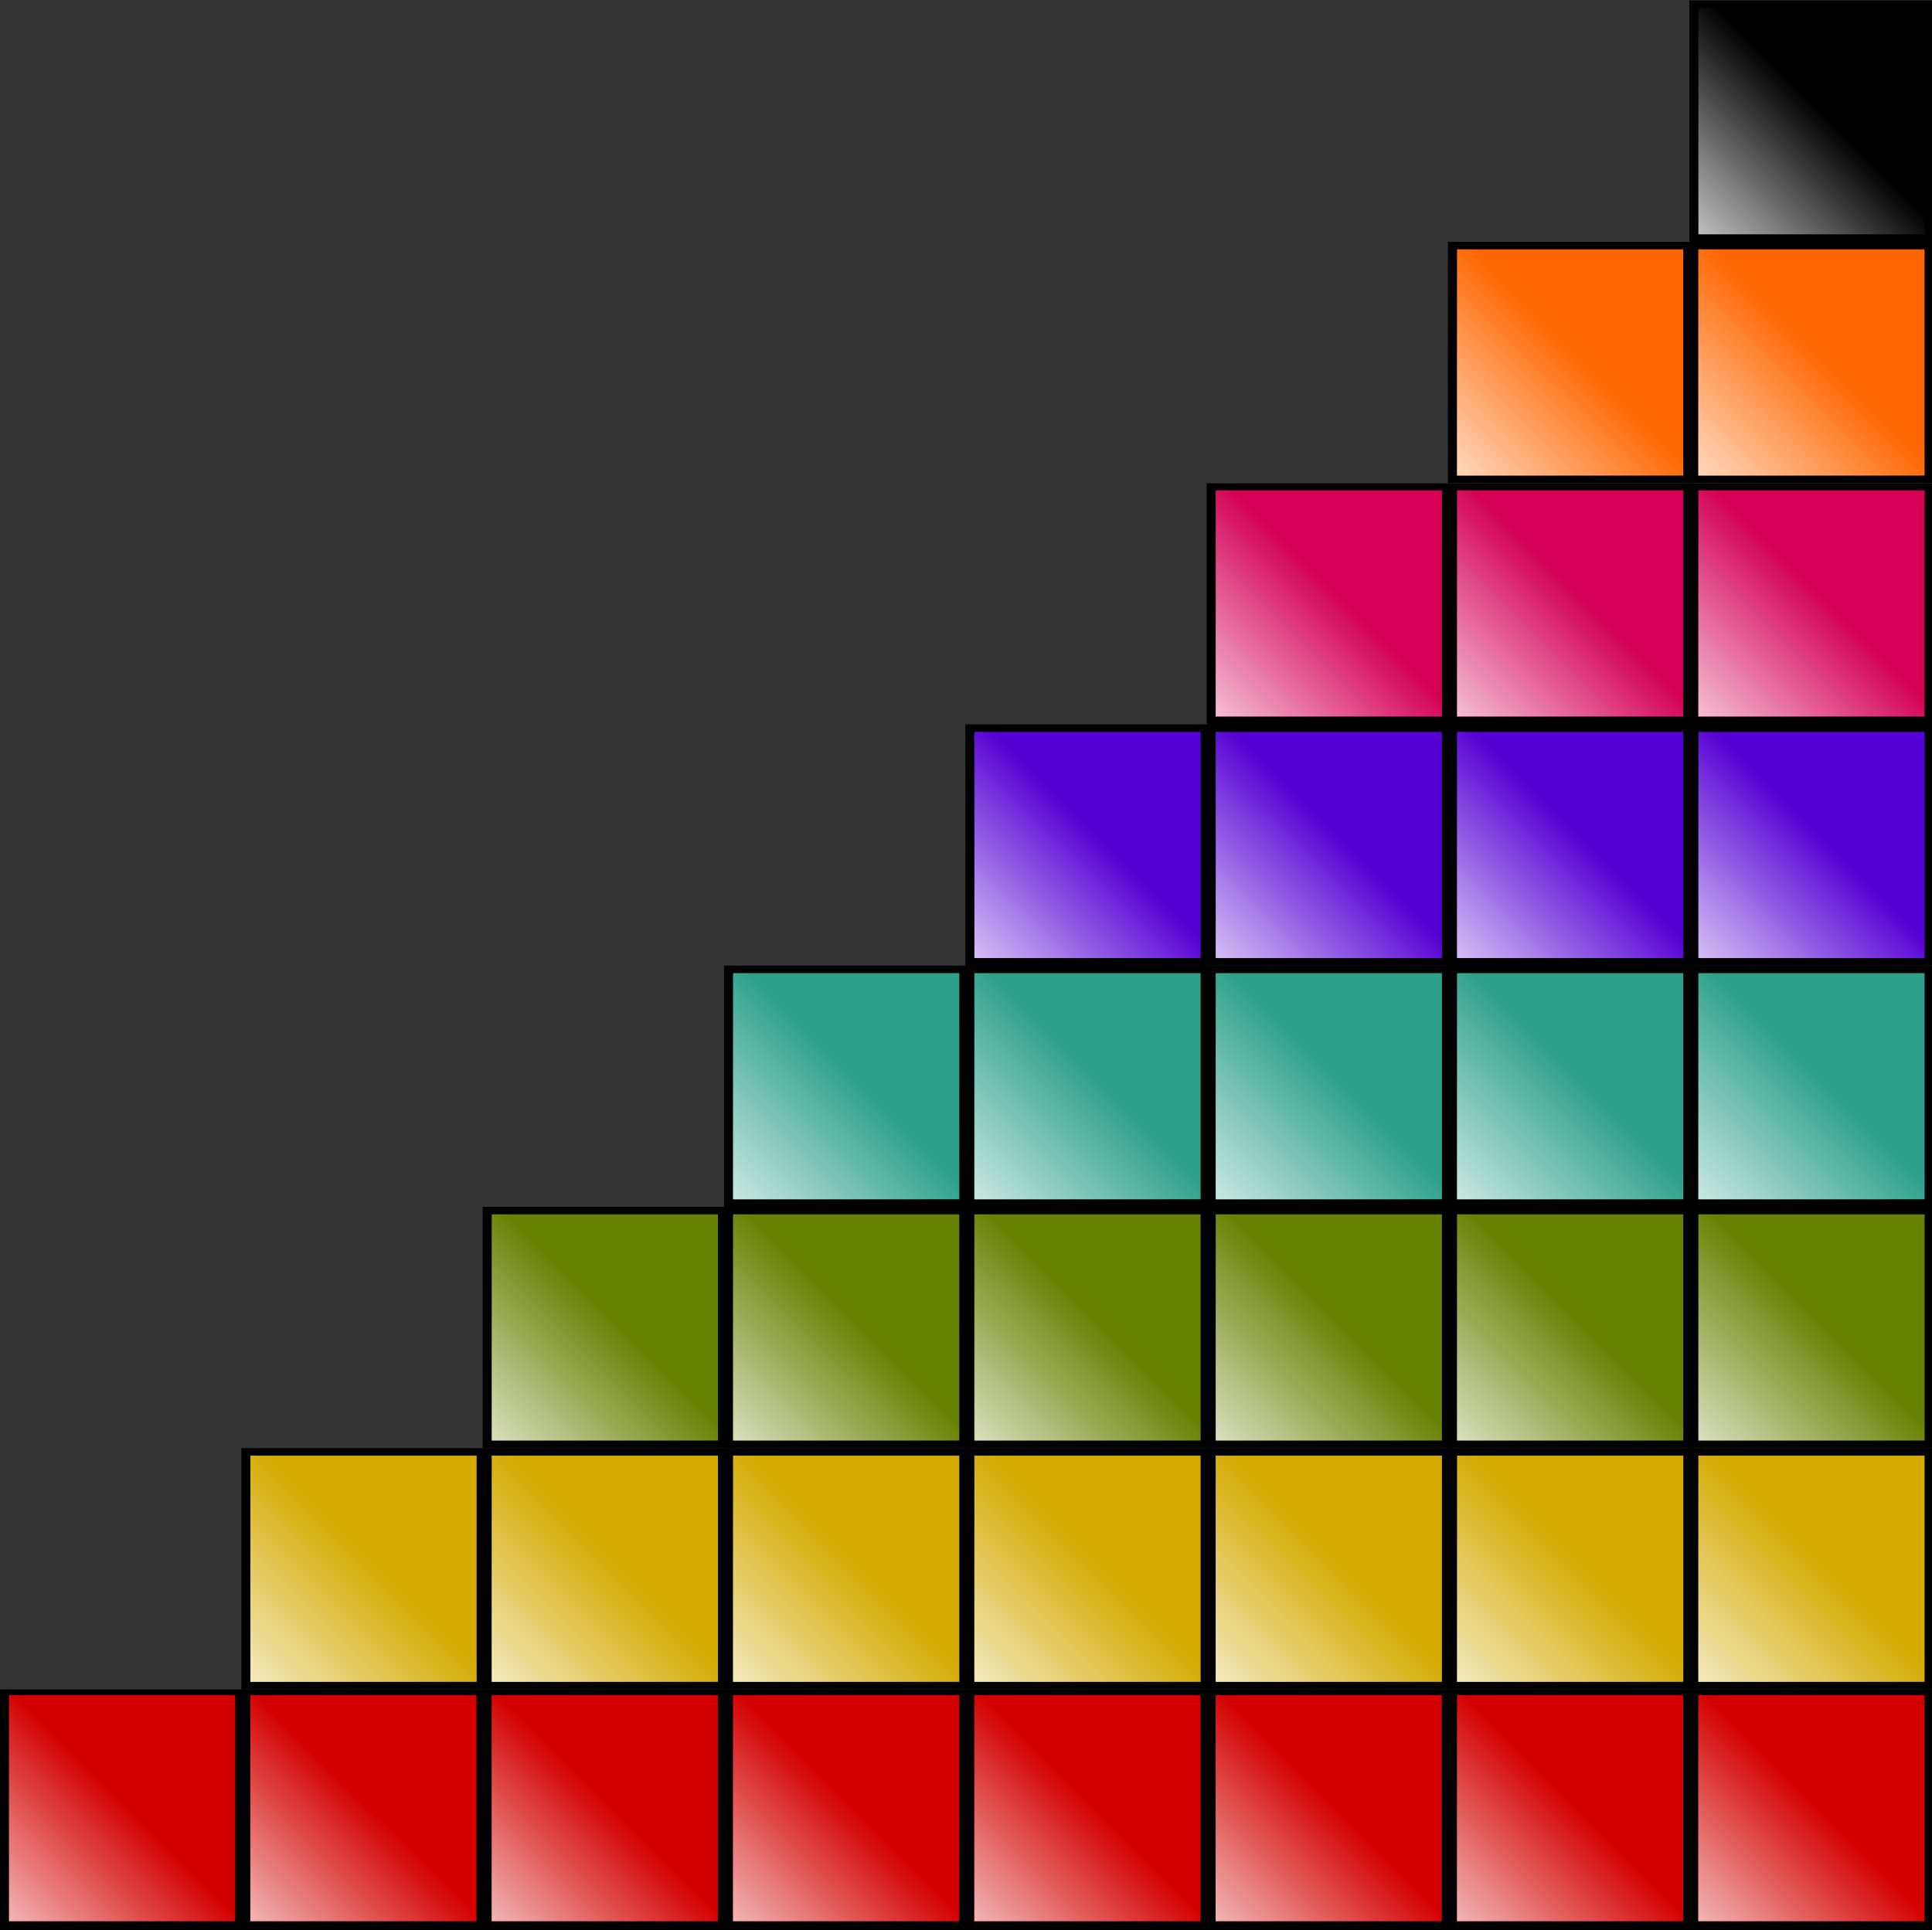
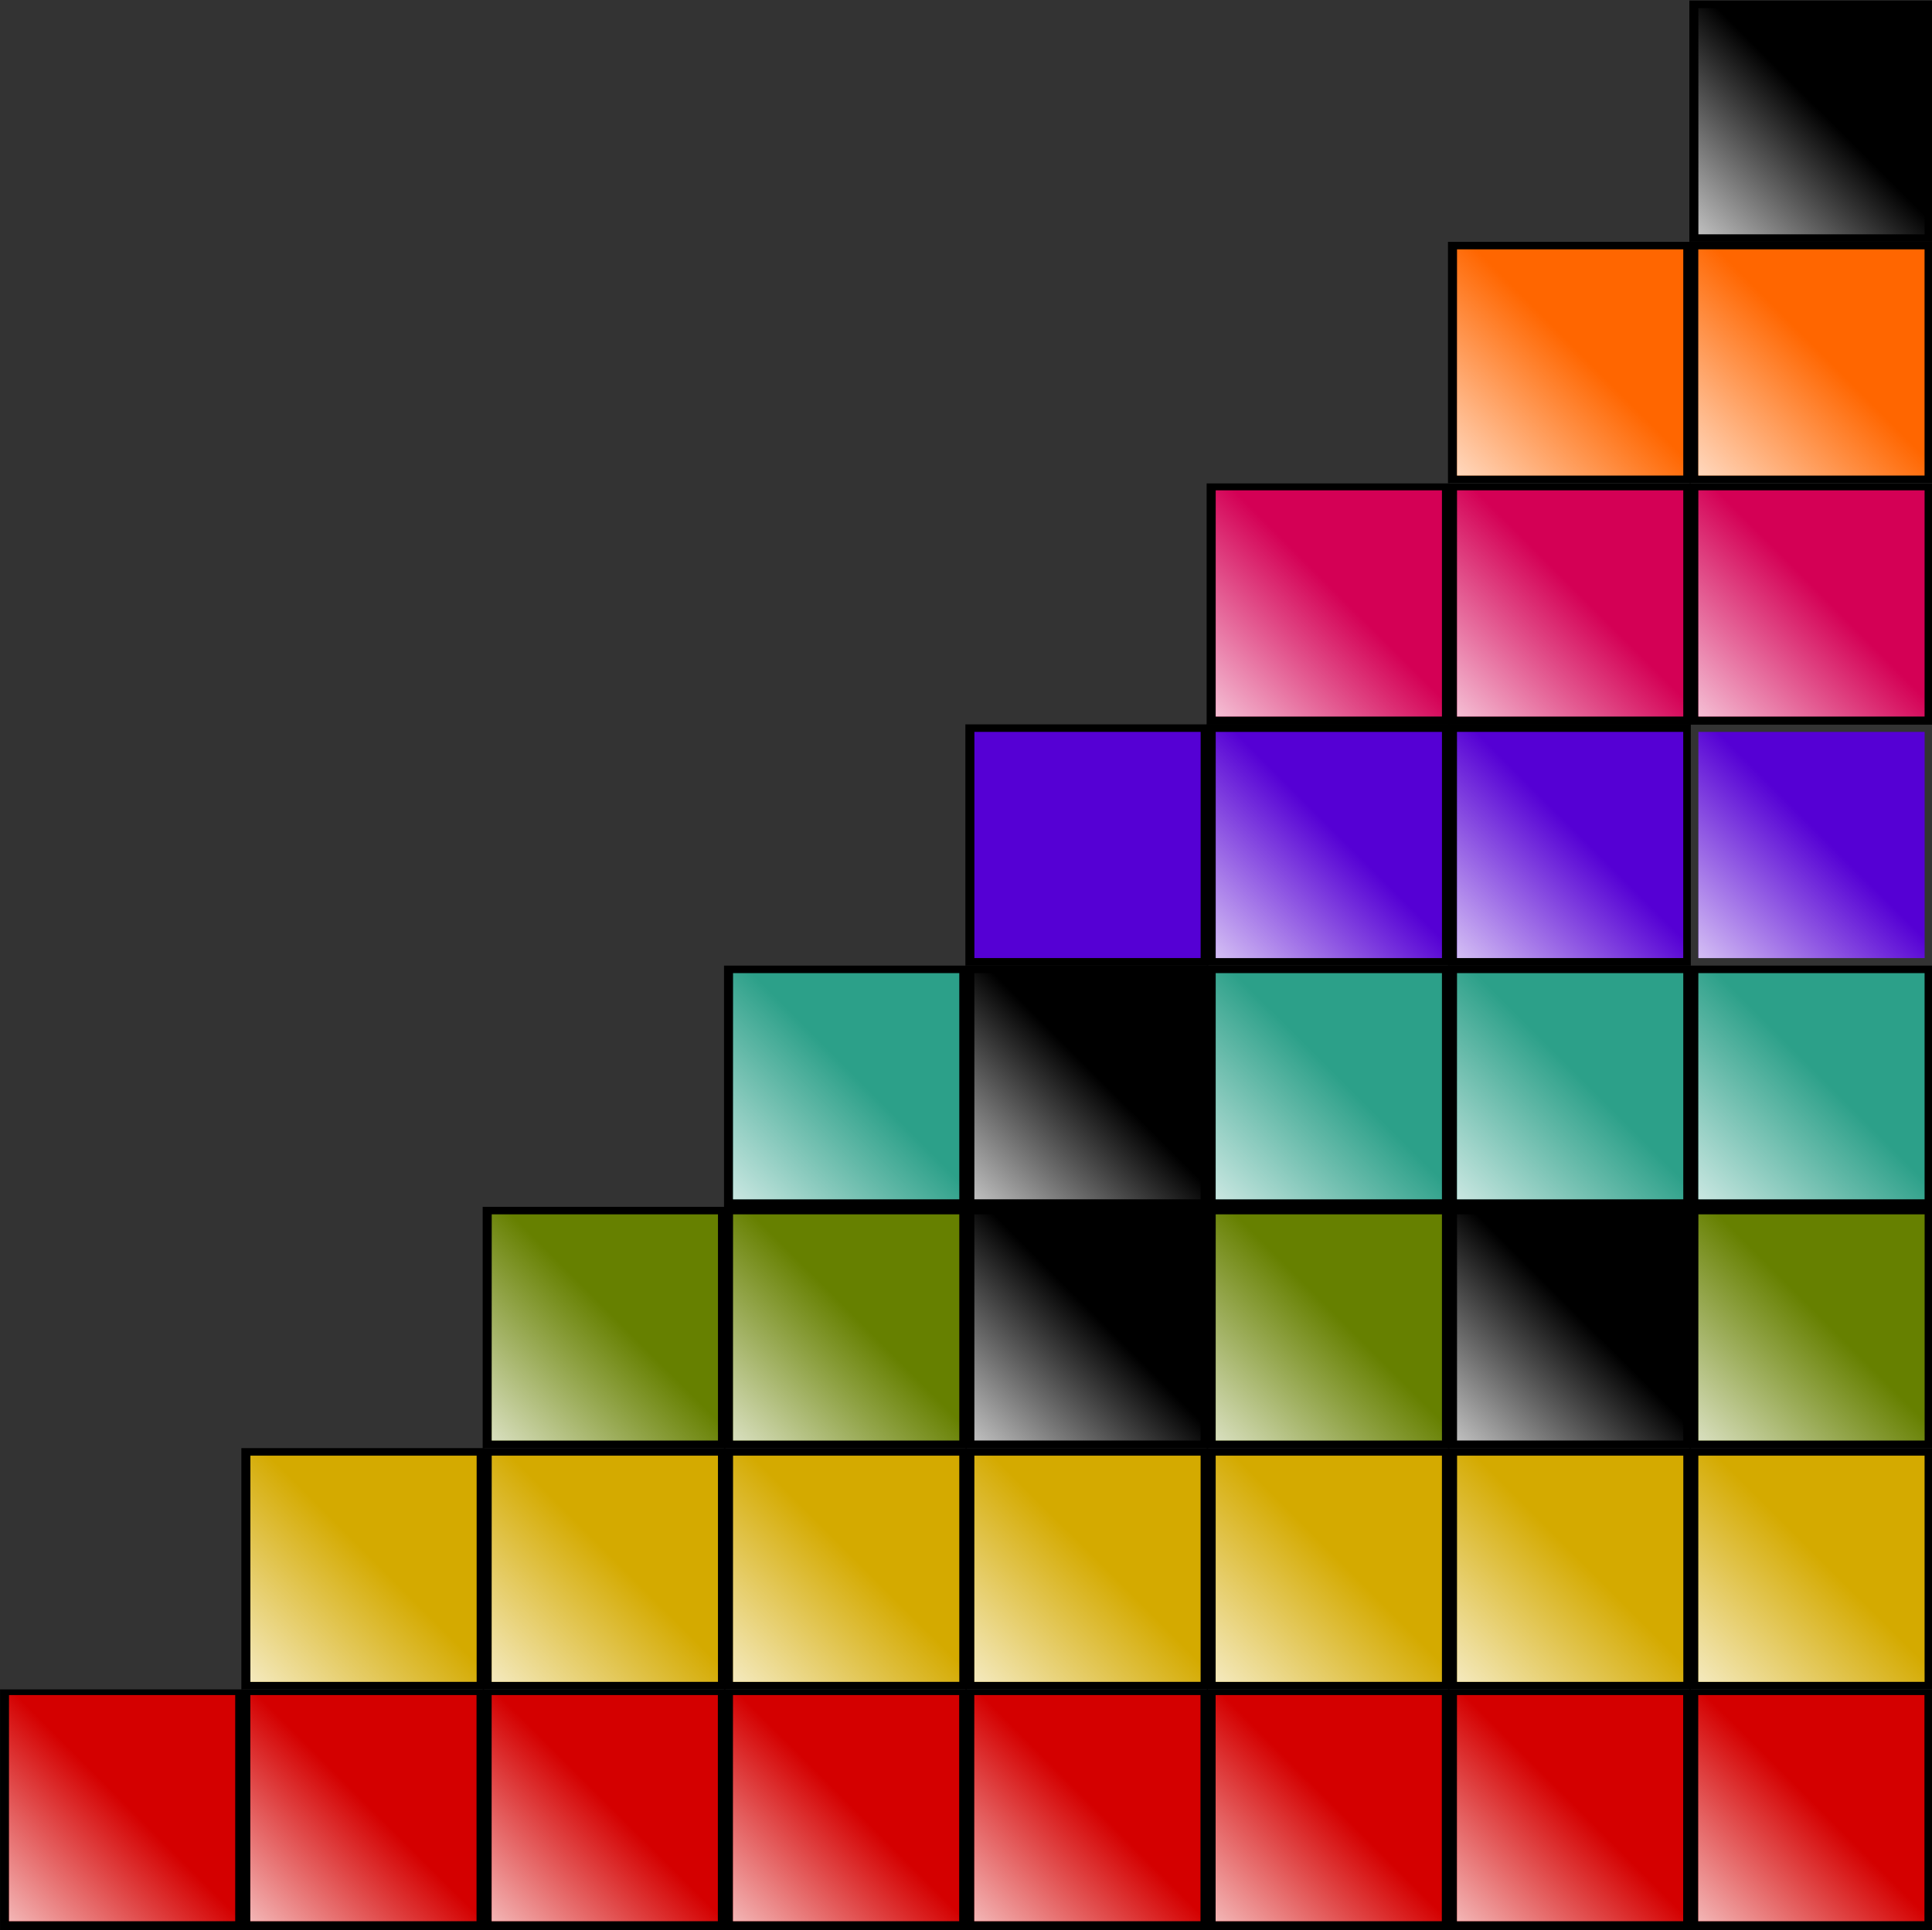
<svg xmlns="http://www.w3.org/2000/svg" xmlns:ns1="http://sodipodi.sourceforge.net/DTD/sodipodi-0.dtd" xmlns:ns2="http://www.inkscape.org/namespaces/inkscape" id="svg2" ns1:docname="Stairs.svg" viewBox="0 0 1281 1280" version="1.1" ns2:version="0.47 r22583">
  <rect x="0" y="0" width="1281" height="1280" fill="#333333" stroke="none" />
  <defs id="defs4">
    <linearGradient id="linearGradient4524" y2="4227.2" gradientUnits="userSpaceOnUse" x2="247.44" gradientTransform="matrix(1.466 0 0 1.466 621.58 -6157.5)" y1="4217.5" x1="257.16" ns2:collect="always">
      <stop id="stop4659-9-5-47-90-0-6-8-0-3-3-05-9-1-5" style="stop-color:#ffffff" offset="0" />
      <stop id="stop4661-3-5-8-51-5-3-8-9-9-2-94-4-35-4" style="stop-color:#ffffff;stop-opacity:0" offset="1" />
    </linearGradient>
    <linearGradient id="linearGradient4580" y2="4227.2" gradientUnits="userSpaceOnUse" x2="247.44" gradientTransform="matrix(1.441 0 0 1.441 561.66 -6048.4)" y1="4217.5" x1="257.16" ns2:collect="always">
      <stop id="stop4659-9-5-47-90-0-6-8-0-3-3-05-9-3-2" style="stop-color:#ffffff" offset="0" />
      <stop id="stop4661-3-5-8-51-5-3-8-9-9-2-94-4-34-8" style="stop-color:#ffffff;stop-opacity:0" offset="1" />
    </linearGradient>
    <linearGradient id="linearGradient4646" y2="4227.2" gradientUnits="userSpaceOnUse" x2="247.44" gradientTransform="matrix(1.466 0 0 1.466 629.46 -6126.9)" y1="4217.5" x1="257.16" ns2:collect="always">
      <stop id="stop4659-9-5-47-90-0-6-8-0-3-3-05-9-1-4" style="stop-color:#ffffff" offset="0" />
      <stop id="stop4661-3-5-8-51-5-3-8-9-9-2-94-4-35-14" style="stop-color:#ffffff;stop-opacity:0" offset="1" />
    </linearGradient>
    <linearGradient id="linearGradient4840" y2="4227.2" gradientUnits="userSpaceOnUse" x2="247.44" gradientTransform="matrix(1.466 0 0 1.466 640.41 -6123.9)" y1="4217.5" x1="257.16" ns2:collect="always">
      <stop id="stop4659-9-5-47-90-0-6-8-0-3-3-05-9-1-8" style="stop-color:#ffffff" offset="0" />
      <stop id="stop4661-3-5-8-51-5-3-8-9-9-2-94-4-35-15" style="stop-color:#ffffff;stop-opacity:0" offset="1" />
    </linearGradient>
    <linearGradient id="linearGradient5093" y2="4227.2" gradientUnits="userSpaceOnUse" x2="247.44" gradientTransform="matrix(1.466 0 0 1.466 642.89 -6134)" y1="4217.5" x1="257.16" ns2:collect="always">
      <stop id="stop4659-9-5-47-90-0-6-8-0-3-3-05-9-1-3" style="stop-color:#ffffff" offset="0" />
      <stop id="stop4661-3-5-8-51-5-3-8-9-9-2-94-4-35-28" style="stop-color:#ffffff;stop-opacity:0" offset="1" />
    </linearGradient>
    <linearGradient id="linearGradient5163" y2="4227.2" gradientUnits="userSpaceOnUse" x2="247.44" gradientTransform="matrix(1.466 0 0 1.466 462.82 -6023.7)" y1="4217.5" x1="257.16" ns2:collect="always">
      <stop id="stop4659-9-5-47-90-0-6-8-0-3-3-05-9-1-2" style="stop-color:#ffffff" offset="0" />
      <stop id="stop4661-3-5-8-51-5-3-8-9-9-2-94-4-35-146" style="stop-color:#ffffff;stop-opacity:0" offset="1" />
    </linearGradient>
    <linearGradient id="linearGradient5170" y2="4227.2" gradientUnits="userSpaceOnUse" x2="247.44" gradientTransform="matrix(1.466 0 0 1.466 462.82 -6070.6)" y1="4217.5" x1="257.16" ns2:collect="always">
      <stop id="stop4659-9-5-47-90-0-6-8-0-3-3-05-9-1-88" style="stop-color:#ffffff" offset="0" />
      <stop id="stop4661-3-5-8-51-5-3-8-9-9-2-94-4-35-7" style="stop-color:#ffffff;stop-opacity:0" offset="1" />
    </linearGradient>
    <linearGradient id="linearGradient5177" y2="4227.2" gradientUnits="userSpaceOnUse" x2="247.44" gradientTransform="matrix(1.466 0 0 1.466 462.17 -6054.2)" y1="4217.5" x1="257.16" ns2:collect="always">
      <stop id="stop4659-9-5-47-90-0-6-8-0-3-3-05-9-1-29" style="stop-color:#ffffff" offset="0" />
      <stop id="stop4661-3-5-8-51-5-3-8-9-9-2-94-4-35-3" style="stop-color:#ffffff;stop-opacity:0" offset="1" />
    </linearGradient>
    <linearGradient id="linearGradient5224" y2="4227.2" gradientUnits="userSpaceOnUse" x2="247.44" gradientTransform="matrix(1.466 0 0 1.466 653.06 -6110.2)" y1="4217.5" x1="257.16" ns2:collect="always">
      <stop id="stop4659-9-5-47-90-0-6-8-0-3-3-05-9-1-42" style="stop-color:#ffffff" offset="0" />
      <stop id="stop4661-3-5-8-51-5-3-8-9-9-2-94-4-35-9" style="stop-color:#ffffff;stop-opacity:0" offset="1" />
    </linearGradient>
    <linearGradient id="linearGradient5343" y2="4227.2" gradientUnits="userSpaceOnUse" x2="247.44" gradientTransform="matrix(1.466 0 0 1.466 616.97 -6108.9)" y1="4217.5" x1="257.16" ns2:collect="always">
      <stop id="stop4659-9-5-47-90-0-6-8-0-3-3-05-9-1-25" style="stop-color:#ffffff" offset="0" />
      <stop id="stop4661-3-5-8-51-5-3-8-9-9-2-94-4-35-35" style="stop-color:#ffffff;stop-opacity:0" offset="1" />
    </linearGradient>
    <linearGradient id="linearGradient5397" y2="4227.2" gradientUnits="userSpaceOnUse" x2="247.44" gradientTransform="matrix(1.466 0 0 1.466 616.81 -6160.1)" y1="4217.5" x1="257.16" ns2:collect="always">
      <stop id="stop4659-9-5-47-90-0-6-8-0-3-3-05-9-1" style="stop-color:#ffffff" offset="0" />
      <stop id="stop4661-3-5-8-51-5-3-8-9-9-2-94-4-35" style="stop-color:#ffffff;stop-opacity:0" offset="1" />
    </linearGradient>
  </defs>
  <ns1:namedview id="base" bordercolor="#666666" ns2:pageshadow="2" ns2:window-y="-4" pagecolor="#ffffff" ns2:window-height="994" ns2:window-maximized="1" ns2:zoom="0.24748737" ns2:window-x="-4" showgrid="false" borderopacity="1.0" ns2:current-layer="layer1-7" ns2:cx="997.88859" ns2:cy="602.69159" ns2:window-width="1680" ns2:pageopacity="0.0" ns2:document-units="px">
    <ns2:grid id="grid4538" enabled="true" visible="true" snapvisiblegridlinesonly="true" type="xygrid" empspacing="5" />
  </ns1:namedview>
  <g id="layer1" ns2:label="Layer 1" ns2:groupmode="layer" transform="translate(-1488.7 561.1)">
    <g id="layer1-7" ns2:label="Ebene 1" transform="matrix(-7.669 0 0 7.669 79.355 -6752.8)">
      <g id="g5399" transform="translate(-151.22 45.841)">
        <g id="g5392" transform="translate(-154 -207.45)">
          <rect id="rect3627-84" style="fill:#000000" transform="scale(-1,1)" height="20.864" width="20.995" y="969.02" x="24.608" />
          <rect id="rect3625-76" style="fill:#000000" transform="scale(-1,1)" height="19.56" width="19.56" y="969.68" x="25.39" />
          <rect id="rect10353-9-6-8-1-22-8-3" style="fill-rule:evenodd;fill:url(#linearGradient5397)" transform="rotate(90)" height="19.56" width="19.56" y="25.39" x="969.68" />
        </g>
        <g id="g3817" transform="translate(5.868 1.304)">
          <rect id="rect3627" style="fill:#000000" transform="scale(-1,1)" height="20.864" width="20.995" y="906.32" x="38.422" />
          <g id="g3811" transform="matrix(1.017 0 0 1.017 -5.985 -17.198)">
            <rect id="rect3625" style="fill:#d40000" transform="scale(-1,1)" height="19.23" width="19.23" y="908.56" x="32.658" />
            <rect id="rect10353-9-6-8-1-22-8" style="fill:url(#linearGradient4580);fill-rule:evenodd" transform="rotate(90)" height="19.23" width="19.23" y="32.658" x="908.56" />
          </g>
        </g>
        <g id="g3817-1" transform="translate(-14.996 1.304)">
          <rect id="rect3627-8" style="fill:#000000" transform="scale(-1,1)" height="20.864" width="20.995" y="906.32" x="38.422" />
          <g id="g3811-9" transform="matrix(1.017 0 0 1.017 -5.985 -17.198)">
            <rect id="rect3625-2" style="fill:#d40000" transform="scale(-1,1)" height="19.23" width="19.23" y="908.56" x="32.658" />
            <rect id="rect10353-9-6-8-1-22-8-7" style="fill:url(#linearGradient4580);fill-rule:evenodd" transform="rotate(90)" height="19.23" width="19.23" y="32.658" x="908.56" />
          </g>
        </g>
        <g id="g3817-11" transform="translate(-35.861 1.304)">
          <rect id="rect3627-3" style="fill:#000000" transform="scale(-1,1)" height="20.864" width="20.995" y="906.32" x="38.422" />
          <g id="g3811-8" transform="matrix(1.017 0 0 1.017 -5.985 -17.198)">
            <rect id="rect3625-7" style="fill:#d40000" transform="scale(-1,1)" height="19.23" width="19.23" y="908.56" x="32.658" />
            <rect id="rect10353-9-6-8-1-22-8-4" style="fill:url(#linearGradient4580);fill-rule:evenodd" transform="rotate(90)" height="19.23" width="19.23" y="32.658" x="908.56" />
          </g>
        </g>
        <g id="g3817-1-2" transform="translate(-56.725 1.304)">
          <rect id="rect3627-8-7" style="fill:#000000" transform="scale(-1,1)" height="20.864" width="20.995" y="906.32" x="38.422" />
          <g id="g3811-9-7" transform="matrix(1.017 0 0 1.017 -5.985 -17.198)">
            <rect id="rect3625-2-9" style="fill:#d40000" transform="scale(-1,1)" height="19.23" width="19.23" y="908.56" x="32.658" />
            <rect id="rect10353-9-6-8-1-22-8-7-3" style="fill:url(#linearGradient4580);fill-rule:evenodd" transform="rotate(90)" height="19.23" width="19.23" y="32.658" x="908.56" />
          </g>
        </g>
        <g id="g3817-0" transform="translate(-77.589 1.304)">
          <rect id="rect3627-6" style="fill:#000000" transform="scale(-1,1)" height="20.864" width="20.995" y="906.32" x="38.422" />
          <g id="g3811-1" transform="matrix(1.017 0 0 1.017 -5.985 -17.198)">
            <rect id="rect3625-3" style="fill:#d40000" transform="scale(-1,1)" height="19.23" width="19.23" y="908.56" x="32.658" />
            <rect id="rect10353-9-6-8-1-22-8-8" style="fill:url(#linearGradient4580);fill-rule:evenodd" transform="rotate(90)" height="19.23" width="19.23" y="32.658" x="908.56" />
          </g>
        </g>
        <g id="g3817-1-9" transform="translate(-98.454 1.304)">
          <rect id="rect3627-8-3" style="fill:#000000" transform="scale(-1,1)" height="20.864" width="20.995" y="906.32" x="38.422" />
          <g id="g3811-9-4" transform="matrix(1.017 0 0 1.017 -5.985 -17.198)">
            <rect id="rect3625-2-4" style="fill:#d40000" transform="scale(-1,1)" height="19.23" width="19.23" y="908.56" x="32.658" />
            <rect id="rect10353-9-6-8-1-22-8-7-6" style="fill:url(#linearGradient4580);fill-rule:evenodd" transform="rotate(90)" height="19.23" width="19.23" y="32.658" x="908.56" />
          </g>
        </g>
        <g id="g3817-11-0" transform="translate(-119.32 1.304)">
          <rect id="rect3627-3-6" style="fill:#000000" transform="scale(-1,1)" height="20.864" width="20.995" y="906.32" x="38.422" />
          <g id="g3811-8-6" transform="matrix(1.017 0 0 1.017 -5.985 -17.198)">
            <rect id="rect3625-7-1" style="fill:#d40000" transform="scale(-1,1)" height="19.23" width="19.23" y="908.56" x="32.658" />
            <rect id="rect10353-9-6-8-1-22-8-4-8" style="fill-rule:evenodd;fill:url(#linearGradient4580)" transform="rotate(90)" height="19.23" width="19.23" y="32.658" x="908.56" />
          </g>
        </g>
        <g id="g3817-1-2-4" transform="translate(-140.18 1.304)">
          <rect id="rect3627-8-7-9" style="fill:#000000" transform="scale(-1,1)" height="20.864" width="20.995" y="906.32" x="38.422" />
          <g id="g3811-9-7-6" transform="matrix(1.017 0 0 1.017 -5.985 -17.198)">
            <rect id="rect3625-2-9-3" style="fill:#d40000" transform="scale(-1,1)" height="19.23" width="19.23" y="908.56" x="32.658" />
            <rect id="rect10353-9-6-8-1-22-8-7-3-7" style="fill:url(#linearGradient4580);fill-rule:evenodd" transform="rotate(90)" height="19.23" width="19.23" y="32.658" x="908.56" />
          </g>
        </g>
        <g id="g4169-2" transform="translate(-26.184 -87.032)">
          <rect id="rect3627-84-0" style="fill:#000000" transform="scale(-1,1)" height="20.864" width="20.995" y="973.79" x="27.235" />
          <rect id="rect3625-76-9" style="fill:#d4aa00" transform="scale(-1,1)" height="19.56" width="19.56" y="974.44" x="28.017" />
          <rect id="rect10353-9-6-8-1-22-8-3-7" style="fill-rule:evenodd;fill:url(#linearGradient4524)" transform="rotate(90)" height="19.56" width="19.56" y="28.017" x="974.44" />
        </g>
        <g id="g4169-6" transform="translate(-47.048 -87.032)">
          <rect id="rect3627-84-5" style="fill:#000000" transform="scale(-1,1)" height="20.864" width="20.995" y="973.79" x="27.235" />
          <rect id="rect3625-76-7" style="fill:#d4aa00" transform="scale(-1,1)" height="19.56" width="19.56" y="974.44" x="28.017" />
          <rect id="rect10353-9-6-8-1-22-8-3-5" style="fill:url(#linearGradient4524);fill-rule:evenodd" transform="rotate(90)" height="19.56" width="19.56" y="28.017" x="974.44" />
        </g>
        <g id="g4169-2-0" transform="translate(-67.913 -87.032)">
          <rect id="rect3627-84-0-7" style="fill:#000000" transform="scale(-1,1)" height="20.864" width="20.995" y="973.79" x="27.235" />
          <rect id="rect3625-76-9-1" style="fill:#d4aa00" transform="scale(-1,1)" height="19.56" width="19.56" y="974.44" x="28.017" />
          <rect id="rect10353-9-6-8-1-22-8-3-7-7" style="fill:url(#linearGradient4524);fill-rule:evenodd" transform="rotate(90)" height="19.56" width="19.56" y="28.017" x="974.44" />
        </g>
        <g id="g4169-2-03" transform="translate(-88.777 -87.032)">
          <rect id="rect3627-84-0-8" style="fill:#000000" transform="scale(-1,1)" height="20.864" width="20.995" y="973.79" x="27.235" />
          <rect id="rect3625-76-9-0" style="fill:#d4aa00" transform="scale(-1,1)" height="19.56" width="19.56" y="974.44" x="28.017" />
          <rect id="rect10353-9-6-8-1-22-8-3-7-1" style="fill:url(#linearGradient4524);fill-rule:evenodd" transform="rotate(90)" height="19.56" width="19.56" y="28.017" x="974.44" />
        </g>
        <g id="g4169-6-2" transform="translate(-109.64 -87.032)">
          <rect id="rect3627-84-5-5" style="fill:#000000" transform="scale(-1,1)" height="20.864" width="20.995" y="973.79" x="27.235" />
          <rect id="rect3625-76-7-0" style="fill:#d4aa00" transform="scale(-1,1)" height="19.56" width="19.56" y="974.44" x="28.017" />
          <rect id="rect10353-9-6-8-1-22-8-3-5-9" style="fill:url(#linearGradient4524);fill-rule:evenodd" transform="rotate(90)" height="19.56" width="19.56" y="28.017" x="974.44" />
        </g>
        <g id="g4169-64" transform="translate(-151.37 -87.032)">
          <rect id="rect3627-84-06" style="fill:#000000" transform="scale(-1,1)" height="20.864" width="20.995" y="973.79" x="27.235" />
          <rect id="rect3625-76-1" style="fill:#d4aa00" transform="scale(-1,1)" height="19.56" width="19.56" y="974.44" x="28.017" />
          <rect id="rect10353-9-6-8-1-22-8-3-8" style="fill:url(#linearGradient4524);fill-rule:evenodd" transform="rotate(90)" height="19.56" width="19.56" y="28.017" x="974.44" />
        </g>
        <g id="g4169-2-0-4" transform="translate(-130.51 -87.032)">
          <rect id="rect3627-84-0-7-7" style="fill:#000000" transform="scale(-1,1)" height="20.864" width="20.995" y="973.79" x="27.235" />
          <rect id="rect3625-76-9-1-8" style="fill:#d4aa00" transform="scale(-1,1)" height="19.56" width="19.56" y="974.44" x="28.017" />
          <rect id="rect10353-9-6-8-1-22-8-3-7-7-3" style="fill:url(#linearGradient4524);fill-rule:evenodd" transform="rotate(90)" height="19.56" width="19.56" y="28.017" x="974.44" />
        </g>
        <g id="g4641" transform="translate(-99.972 -115.78)">
          <rect id="rect3627-84-3" style="fill:#000000" transform="scale(-1,1)" height="20.864" width="20.995" y="981.67" x="57.768" />
-           <rect id="rect3625-76-98" style="fill:#668000" transform="scale(-1,1)" height="19.56" width="19.56" y="982.32" x="58.551" />
          <rect id="rect10353-9-6-8-1-22-8-3-80" style="fill-rule:evenodd;fill:url(#linearGradient4646)" transform="rotate(90)" height="19.56" width="19.56" y="58.551" x="982.32" />
        </g>
        <g id="g4641-3" transform="translate(-120.84 -115.78)">
          <rect id="rect3627-84-3-8" style="fill:#000000" transform="scale(-1,1)" height="20.864" width="20.995" y="981.67" x="57.768" />
          <rect id="rect3625-76-98-3" style="fill:#668000" transform="scale(-1,1)" height="19.56" width="19.56" y="982.32" x="58.551" />
          <rect id="rect10353-9-6-8-1-22-8-3-80-7" style="fill:url(#linearGradient4646);fill-rule:evenodd" transform="rotate(90)" height="19.56" width="19.56" y="58.551" x="982.32" />
        </g>
        <g id="g4641-5" transform="translate(-79.108 -115.78)">
          <rect id="rect3627-84-3-1" style="fill:#000000" transform="scale(-1,1)" height="20.864" width="20.995" y="981.67" x="57.768" />
          <rect id="rect3625-76-98-0" style="fill:#668000" transform="scale(-1,1)" height="19.56" width="19.56" y="982.32" x="58.551" />
          <rect id="rect10353-9-6-8-1-22-8-3-80-9" style="fill:url(#linearGradient4646);fill-rule:evenodd" transform="rotate(90)" height="19.56" width="19.56" y="58.551" x="982.32" />
        </g>
        <g id="g4641-4" transform="translate(-58.243 -115.78)">
          <rect id="rect3627-84-3-9" style="fill:#000000" transform="scale(-1,1)" height="20.864" width="20.995" y="981.67" x="57.768" />
-           <rect id="rect3625-76-98-9" style="fill:#668000" transform="scale(-1,1)" height="19.56" width="19.56" y="982.32" x="58.551" />
          <rect id="rect10353-9-6-8-1-22-8-3-80-2" style="fill:url(#linearGradient4646);fill-rule:evenodd" transform="rotate(90)" height="19.56" width="19.56" y="58.551" x="982.32" />
        </g>
        <g id="g4641-38" transform="translate(-37.379 -115.78)">
          <rect id="rect3627-84-3-0" style="fill:#000000" transform="scale(-1,1)" height="20.864" width="20.995" y="981.67" x="57.768" />
          <rect id="rect3625-76-98-8" style="fill:#668000" transform="scale(-1,1)" height="19.56" width="19.56" y="982.32" x="58.551" />
          <rect id="rect10353-9-6-8-1-22-8-3-80-8" style="fill:url(#linearGradient4646);fill-rule:evenodd" transform="rotate(90)" height="19.56" width="19.56" y="58.551" x="982.32" />
        </g>
        <g id="g4641-2" transform="translate(-16.515 -115.78)">
          <rect id="rect3627-84-3-2" style="fill:#000000" transform="scale(-1,1)" height="20.864" width="20.995" y="981.67" x="57.768" />
          <rect id="rect3625-76-98-82" style="fill:#668000" transform="scale(-1,1)" height="19.56" width="19.56" y="982.32" x="58.551" />
          <rect id="rect10353-9-6-8-1-22-8-3-80-89" style="fill:url(#linearGradient4646);fill-rule:evenodd" transform="rotate(90)" height="19.56" width="19.56" y="58.551" x="982.32" />
        </g>
        <g id="g4835" transform="translate(-117.78 -147.6)">
          <rect id="rect3627-84-8" style="fill:#000000" transform="scale(-1,1)" height="20.864" width="20.995" y="992.63" x="60.825" />
          <rect id="rect3625-76-6" style="fill:#2ca089" transform="scale(-1,1)" height="19.56" width="19.56" y="993.28" x="61.607" />
          <rect id="rect10353-9-6-8-1-22-8-3-1" style="fill-rule:evenodd;fill:url(#linearGradient4840)" transform="rotate(90)" height="19.56" width="19.56" y="61.607" x="993.28" />
        </g>
        <g id="g4835-6" transform="translate(-34.323 -147.6)">
          <rect id="rect3627-84-8-9" style="fill:#000000" transform="scale(-1,1)" height="20.864" width="20.995" y="992.63" x="60.825" />
          <rect id="rect3625-76-6-8" style="fill:#2ca089" transform="scale(-1,1)" height="19.56" width="19.56" y="993.28" x="61.607" />
          <rect id="rect10353-9-6-8-1-22-8-3-1-2" style="fill:url(#linearGradient4840);fill-rule:evenodd" transform="rotate(90)" height="19.56" width="19.56" y="61.607" x="993.28" />
        </g>
        <g id="g4835-8" transform="translate(-55.187 -147.6)">
          <rect id="rect3627-84-8-3" style="fill:#000000" transform="scale(-1,1)" height="20.864" width="20.995" y="992.63" x="60.825" />
-           <rect id="rect3625-76-6-9" style="fill:#2ca089" transform="scale(-1,1)" height="19.56" width="19.56" y="993.28" x="61.607" />
          <rect id="rect10353-9-6-8-1-22-8-3-1-3" style="fill:url(#linearGradient4840);fill-rule:evenodd" transform="rotate(90)" height="19.56" width="19.56" y="61.607" x="993.28" />
        </g>
        <g id="g4835-9" transform="translate(-76.051 -147.6)">
          <rect id="rect3627-84-8-35" style="fill:#000000" transform="scale(-1,1)" height="20.864" width="20.995" y="992.63" x="60.825" />
          <rect id="rect3625-76-6-7" style="fill:#2ca089" transform="scale(-1,1)" height="19.56" width="19.56" y="993.28" x="61.607" />
          <rect id="rect10353-9-6-8-1-22-8-3-1-6" style="fill:url(#linearGradient4840);fill-rule:evenodd" transform="rotate(90)" height="19.56" width="19.56" y="61.607" x="993.28" />
        </g>
        <g id="g4835-1" transform="translate(-96.916 -147.6)">
          <rect id="rect3627-84-8-6" style="fill:#000000" transform="scale(-1,1)" height="20.864" width="20.995" y="992.63" x="60.825" />
          <rect id="rect3625-76-6-1" style="fill:#2ca089" transform="scale(-1,1)" height="19.56" width="19.56" y="993.28" x="61.607" />
          <rect id="rect10353-9-6-8-1-22-8-3-1-63" style="fill:url(#linearGradient4840);fill-rule:evenodd" transform="rotate(90)" height="19.56" width="19.56" y="61.607" x="993.28" />
        </g>
        <g id="g5088" transform="translate(-127.92 -170.94)">
-           <rect id="rect3627-84-2" style="fill:#000000" transform="scale(-1,1)" height="20.864" width="20.995" y="995.1" x="50.688" />
          <rect id="rect3625-76-5" style="fill:#5500d4" transform="scale(-1,1)" height="19.56" width="19.56" y="995.76" x="51.471" />
          <rect id="rect10353-9-6-8-1-22-8-3-3" style="fill-rule:evenodd;fill:url(#linearGradient5093)" transform="rotate(90)" height="19.56" width="19.56" y="51.471" x="995.76" />
        </g>
        <g id="g5158" transform="translate(3.26 9.128)">
          <rect id="rect3627-84-29" style="fill:#000000" transform="scale(-1,1)" height="20.864" width="20.995" y="815.04" x="161" />
          <rect id="rect3625-76-15" style="fill:#5500d4" transform="scale(-1,1)" height="19.56" width="19.56" y="815.69" x="161.78" />
          <rect id="rect10353-9-6-8-1-22-8-3-0" style="fill-rule:evenodd;fill:url(#linearGradient5163)" transform="rotate(90)" height="19.56" width="19.56" y="161.78" x="815.69" />
        </g>
        <g id="g5172" transform="translate(-6.39 9.78)">
          <rect id="rect3627-84-4" style="fill:#000000" transform="scale(-1,1)" height="20.864" width="20.995" y="814.38" x="130.49" />
          <rect id="rect3625-76-4" style="fill:#5500d4" transform="scale(-1,1)" height="19.56" width="19.56" y="815.04" x="131.27" />
          <rect id="rect10353-9-6-8-1-22-8-3-05" style="fill-rule:evenodd;fill:url(#linearGradient5177)" transform="rotate(90)" height="19.56" width="19.56" y="131.27" x="815.04" />
        </g>
        <g id="g5165" transform="translate(-1.956 9.128)">
          <rect id="rect3627-84-58" style="fill:#000000" transform="scale(-1,1)" height="20.864" width="20.995" y="815.04" x="114.06" />
          <rect id="rect3625-76-12" style="fill:#5500d4" transform="scale(-1,1)" height="19.56" width="19.56" y="815.69" x="114.84" />
-           <rect id="rect10353-9-6-8-1-22-8-3-57" style="fill-rule:evenodd;fill:url(#linearGradient5170)" transform="rotate(90)" height="19.56" width="19.56" y="114.84" x="815.69" />
        </g>
        <g id="g5219" transform="translate(-83.216 -201.97)">
          <rect id="rect3627-84-30" style="fill:#000000" transform="scale(-1,1)" height="20.864" width="20.995" y="1005.3" x="74.524" />
          <rect id="rect3625-76-77" style="fill:#d40055" transform="scale(-1,1)" height="19.56" width="19.56" y="1005.9" x="75.307" />
          <rect id="rect10353-9-6-8-1-22-8-3-87" style="fill-rule:evenodd;fill:url(#linearGradient5224)" transform="rotate(90)" height="19.56" width="19.56" y="75.307" x="1005.9" />
        </g>
        <g id="g5219-2" transform="translate(-104.08 -201.97)">
          <rect id="rect3627-84-30-5" style="fill:#000000" transform="scale(-1,1)" height="20.864" width="20.995" y="1005.3" x="74.524" />
          <rect id="rect3625-76-77-2" style="fill:#d40055" transform="scale(-1,1)" height="19.56" width="19.56" y="1005.9" x="75.307" />
          <rect id="rect10353-9-6-8-1-22-8-3-87-0" style="fill:url(#linearGradient5224);fill-rule:evenodd" transform="rotate(90)" height="19.56" width="19.56" y="75.307" x="1005.9" />
        </g>
        <g id="g5219-3" transform="translate(-62.352 -201.97)">
          <rect id="rect3627-84-30-4" style="fill:#000000" transform="scale(-1,1)" height="20.864" width="20.995" y="1005.3" x="74.524" />
          <rect id="rect3625-76-77-3" style="fill:#d40055" transform="scale(-1,1)" height="19.56" width="19.56" y="1005.9" x="75.307" />
          <rect id="rect10353-9-6-8-1-22-8-3-87-2" style="fill:url(#linearGradient5224);fill-rule:evenodd" transform="rotate(90)" height="19.56" width="19.56" y="75.307" x="1005.9" />
        </g>
        <g id="g5338" transform="translate(-81.899 -186.74)">
          <rect id="rect3627-84-1" style="fill:#000000" transform="scale(-1,1)" height="20.864" width="20.995" y="969.18" x="75.841" />
          <rect id="rect3625-76-2" style="fill:#ff6600" transform="scale(-1,1)" height="19.56" width="19.56" y="969.83" x="76.624" />
          <rect id="rect10353-9-6-8-1-22-8-3-2" style="fill-rule:evenodd;fill:url(#linearGradient5343)" transform="rotate(90)" height="19.56" width="19.56" y="76.624" x="969.83" />
        </g>
        <g id="g5338-7" transform="translate(-102.76 -186.74)">
          <rect id="rect3627-84-1-0" style="fill:#000000" transform="scale(-1,1)" height="20.864" width="20.995" y="969.18" x="75.841" />
          <rect id="rect3625-76-2-3" style="fill:#ff6600" transform="scale(-1,1)" height="19.56" width="19.56" y="969.83" x="76.624" />
          <rect id="rect10353-9-6-8-1-22-8-3-2-4" style="fill:url(#linearGradient5343);fill-rule:evenodd" transform="rotate(90)" height="19.56" width="19.56" y="76.624" x="969.83" />
        </g>
      </g>
    </g>
  </g>
</svg>